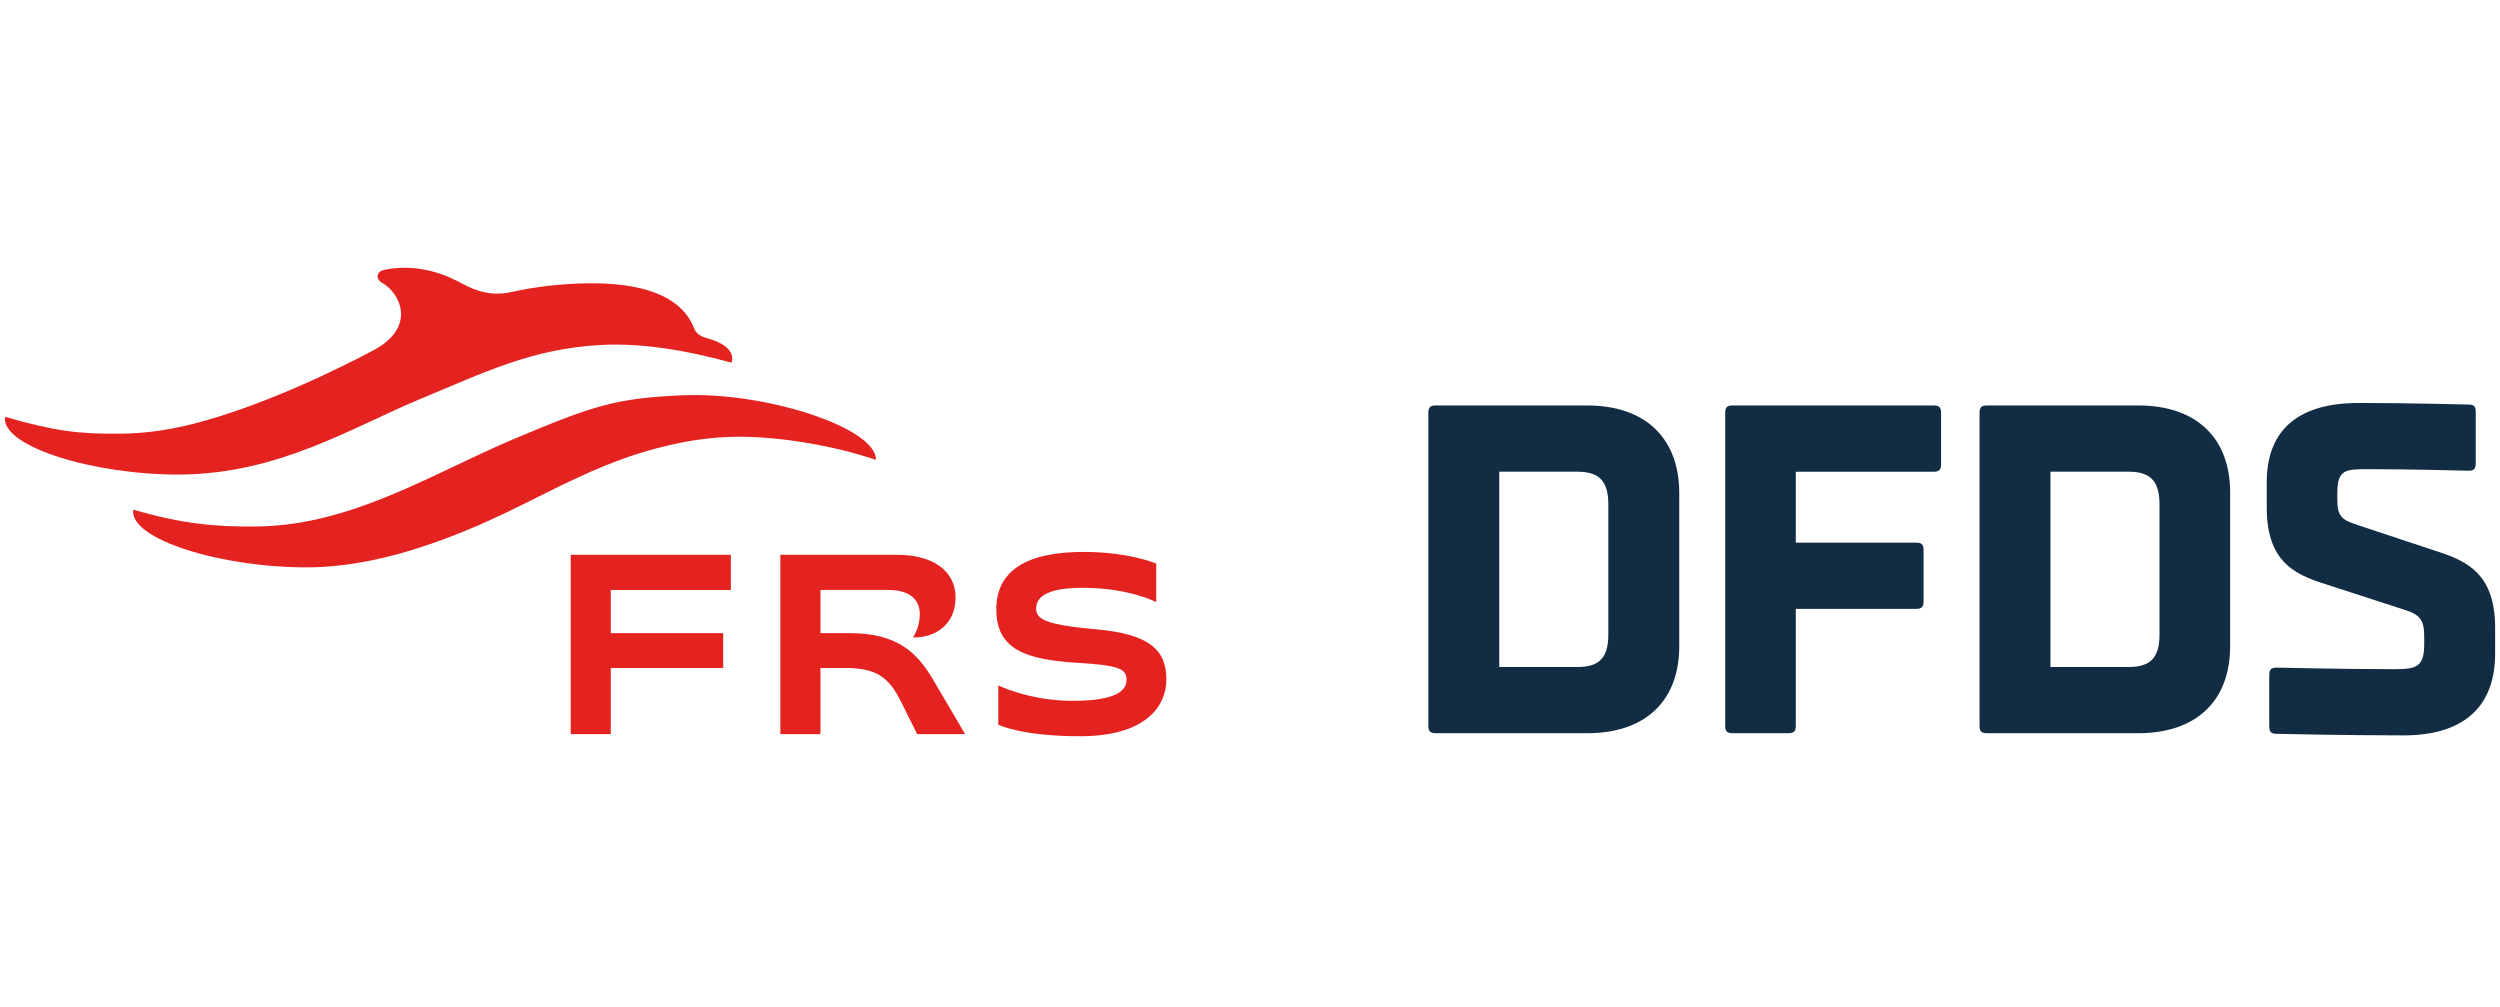
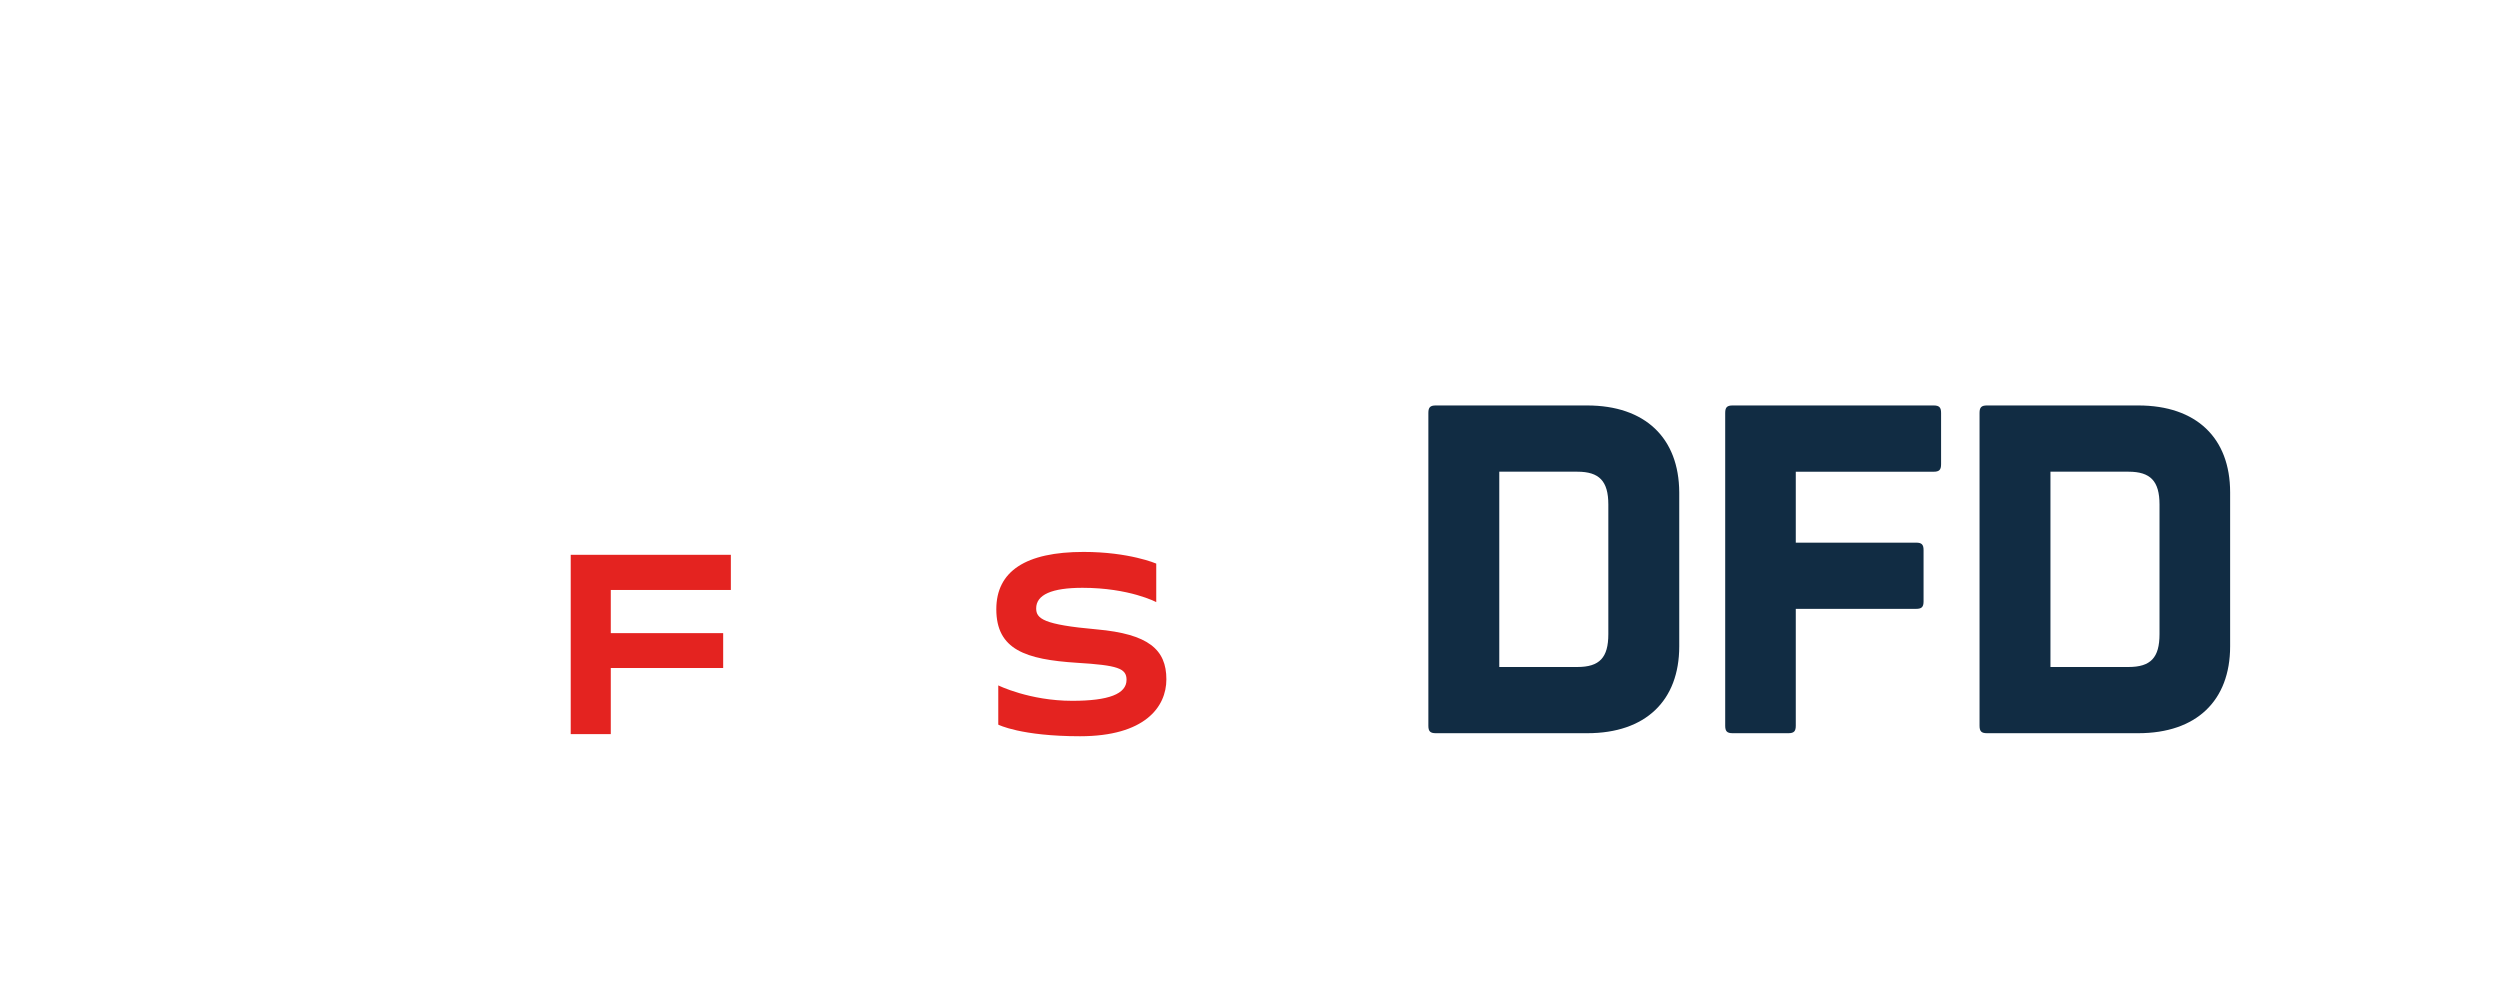
<svg xmlns="http://www.w3.org/2000/svg" xmlns:xlink="http://www.w3.org/1999/xlink" version="1.1" id="Logo" x="0px" y="0px" viewBox="0 0 765 308" style="enable-background:new 0 0 765 308;" xml:space="preserve">
  <style type="text/css">
	.st0{fill:#112C43;}
	.st1{clip-path:url(#SVGID_00000064328653096055273350000001206824182173958053_);fill:#E42320;}
	.st2{clip-path:url(#SVGID_00000121966631627555903890000015924863922306030231_);fill:#E42320;}
</style>
  <g>
-     <path class="st0" d="M743.71,168.05l-22.18-7.36c-4.97-1.63-6.31-2.58-6.31-7.94v-2.01c0-7.17,2.68-7.17,9.47-7.17   c14.15,0,30.6,0.48,30.6,0.48c1.72,0,2.29-0.57,2.29-2.29v-15.68c0-1.72-0.57-2.29-2.29-2.29c0,0-17.98-0.48-33.56-0.48   c-17.78,0-28.11,7.65-28.11,24.29v7.74c0,17.98,10.14,20.94,19.79,24l22.09,7.17c4.97,1.53,6.31,3.06,6.31,8.32v2.29   c0,7.17-2.58,7.65-9.37,7.65c-15.3,0-35.76-0.48-35.76-0.48c-1.72,0-2.29,0.57-2.29,2.29v15.68c0,1.72,0.57,2.29,2.29,2.29   c0,0,20.84,0.48,38.82,0.48c17.98,0,28.01-8.41,28.01-25.05v-7.94C763.5,174.08,753.17,171.11,743.71,168.05z" />
    <path class="st0" d="M654.31,124.07h-46.28c-1.72,0-2.29,0.57-2.29,2.29v95.71c0,1.72,0.57,2.29,2.29,2.29h46.28   c17.78,0,28.11-9.94,28.11-26.58v-47.14C682.42,134.02,672.09,124.07,654.31,124.07z M660.81,194.06c0,7.17-2.68,10.04-9.47,10.04   h-23.9v-59.76h23.9c6.69,0,9.47,2.87,9.47,10.04V194.06z" />
    <path class="st0" d="M591.68,124.07H530.2c-1.72,0-2.29,0.57-2.29,2.29v95.71c0,1.72,0.57,2.29,2.29,2.29h17.02   c1.72,0,2.29-0.57,2.29-2.29v-35.76h36.81c1.72,0,2.29-0.57,2.29-2.29v-15.68c0-1.72-0.57-2.29-2.29-2.29h-36.81v-21.7h42.17   c1.72,0,2.29-0.57,2.29-2.29v-15.68C593.98,124.65,593.4,124.07,591.68,124.07z" />
    <path class="st0" d="M485.65,124.07h-46.28c-1.72,0-2.29,0.57-2.29,2.29v95.71c0,1.72,0.57,2.29,2.29,2.29h46.37   c17.78,0,28.11-9.94,28.11-26.58v-47.14C513.76,134.02,503.43,124.07,485.65,124.07z M492.15,194.06c0,7.17-2.68,10.04-9.47,10.04   h-23.9v-59.76h23.9c6.69,0,9.47,2.87,9.47,10.04V194.06z" />
    <g>
      <defs>
        <rect id="SVGID_1_" x="1.5" y="81.93" width="355.42" height="143.37" />
      </defs>
      <clipPath id="SVGID_00000178202580901821337850000007571134061697207480_">
        <use xlink:href="#SVGID_1_" style="overflow:visible;" />
      </clipPath>
-       <path style="clip-path:url(#SVGID_00000178202580901821337850000007571134061697207480_);fill:#E42320;" d="M167.36,150.69    c12.51-6.2,22.83-10.88,35.15-13.91c7.4-1.86,15.12-3.11,23.44-3.14c13.14-0.04,29.7,2.86,42.09,7.08    c0.16-9.86-33.85-20.84-59.06-19.77c-20.71,0.88-27.62,3.23-51.86,13.44c-24.76,10.43-49.37,26.38-78.48,26.71    c-12.66,0.15-22.69-0.75-37.88-5.15c-1.33,9.16,27.5,17.86,53.74,17.66C124.41,173.39,154.86,156.88,167.36,150.69" />
-       <path style="clip-path:url(#SVGID_00000178202580901821337850000007571134061697207480_);fill:#E42320;" d="M183.55,105.58    c11.86-0.68,25.09,1.25,40.28,5.39c0.89-2.49-0.59-5.61-7.53-7.49c-1.83-0.5-3.28-1.4-3.82-2.83    c-4.17-10.92-17.53-14.13-32.54-13.96c-7.74,0.09-15.87,0.97-23.46,2.68c-7.82,1.76-13.39-1.74-16.43-3.31    c-5.74-2.97-13.73-5.3-22.47-3.49c-2.24,0.46-2.94,2.69-0.56,4.04c5.49,3.11,10.33,13.3-2.19,20.27c0,0-26.4,14.53-51.86,21.79    c-10.69,3.05-18.9,3.96-26.03,4.04c-12.66,0.15-20.2-0.77-35.4-5.16c-1.33,9.16,27.5,17.86,53.74,17.66    c29.91-0.22,52.45-14.41,72.86-22.92S162.79,106.77,183.55,105.58" />
      <polygon style="clip-path:url(#SVGID_00000178202580901821337850000007571134061697207480_);fill:#E42320;" points="    174.64,224.64 186.9,224.64 186.9,204.41 221.29,204.41 221.29,193.74 186.9,193.74 186.9,180.53 223.64,180.53 223.64,169.77     174.64,169.77   " />
-       <path style="clip-path:url(#SVGID_00000178202580901821337850000007571134061697207480_);fill:#E42320;" d="M259.93,193.74h-8.87    v-13.21h20.83c6.45,0,9.56,2.93,9.56,7.39c0,4.36-2.1,7.14-2.1,7.14c6.95,0.15,13.05-4.04,13.05-12.24    c0-8.37-7.31-13.04-17.74-13.04h-35.87l0,54.86h12.27v-20.23h7.66c9.18,0,13.01,2.67,16.59,9.5l5.34,10.73h14.68l-9.84-16.73    C280.74,199.95,274.88,193.74,259.93,193.74" />
      <path style="clip-path:url(#SVGID_00000178202580901821337850000007571134061697207480_);fill:#E42320;" d="M335.58,192.59    c-16.37-1.45-18.51-3.29-18.51-6.43c0-4.17,4.77-6.29,14.17-6.29c14.39,0,22.57,4.38,22.57,4.38v-11.79c0,0-8.22-3.57-22.23-3.57    c-17.72,0-26.71,5.9-26.71,17.54c0,12.38,9.03,15.38,24.64,16.38c12.51,0.76,15.21,1.69,15.21,5.21c0,4.32-5.43,6.43-16.61,6.43    c-13.09,0-22.64-4.72-22.64-4.72v12.01c0,0,6.89,3.55,25.03,3.55c19.79,0,26.41-8.94,26.41-17.41    C356.92,198.72,351.39,194,335.58,192.59" />
    </g>
  </g>
</svg>